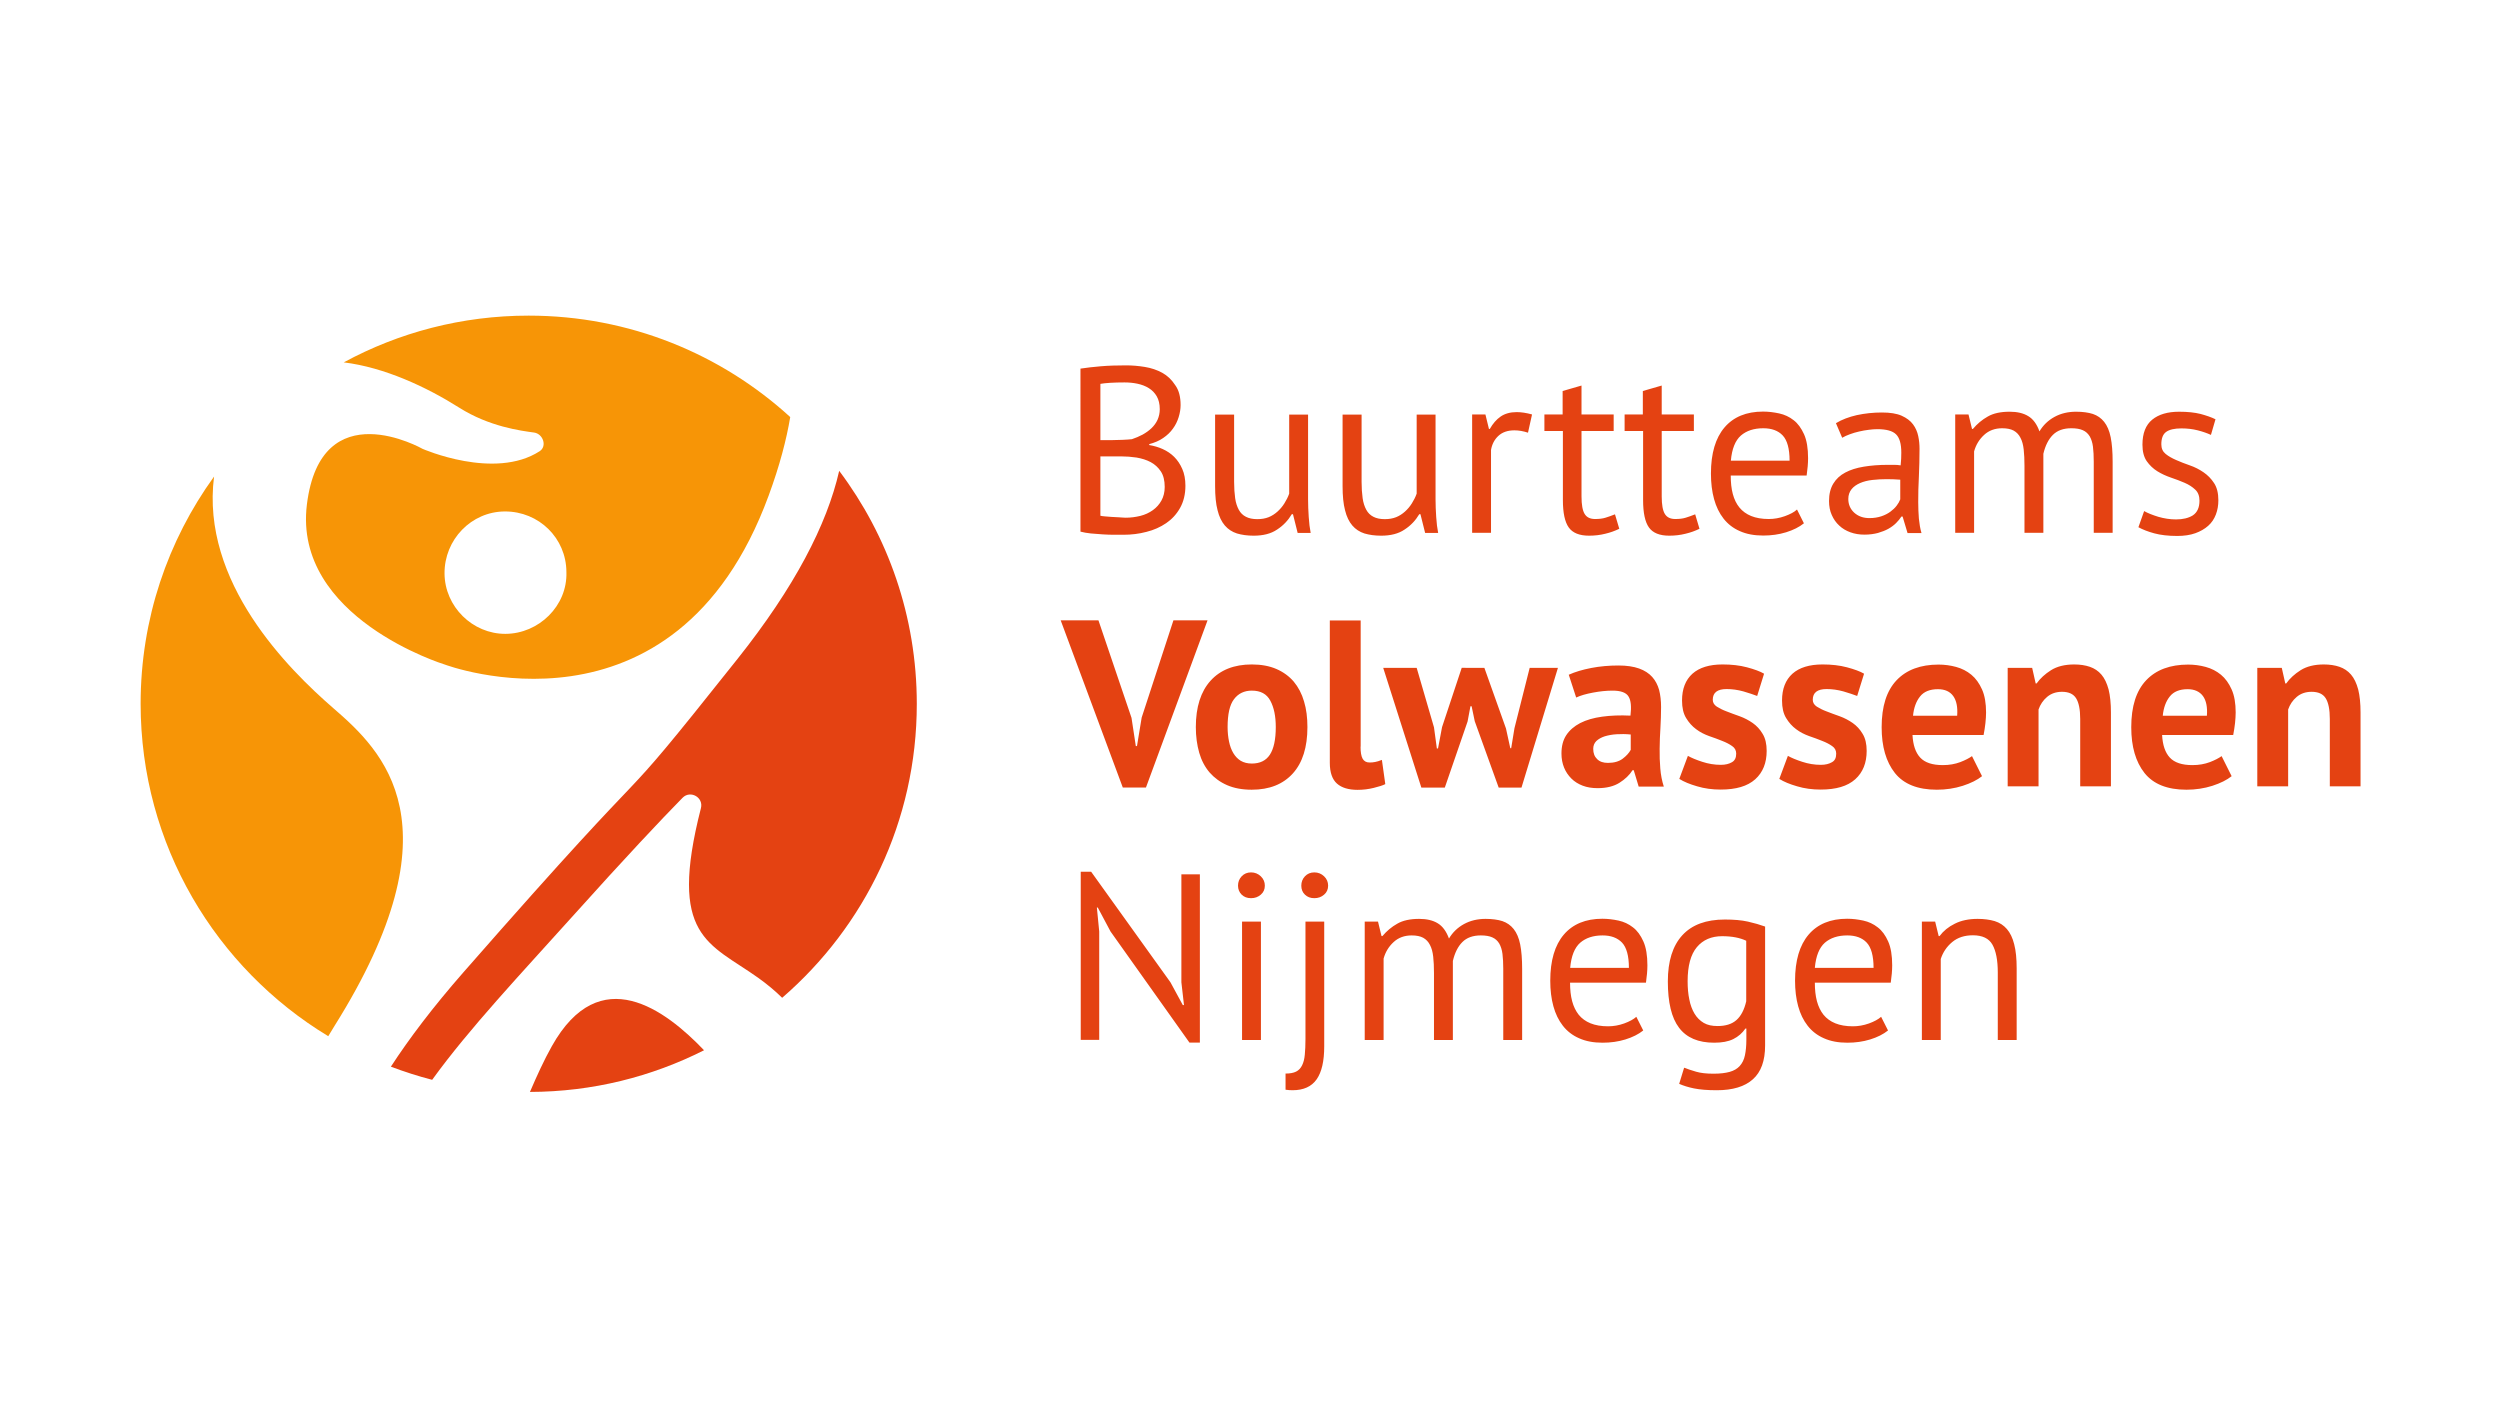
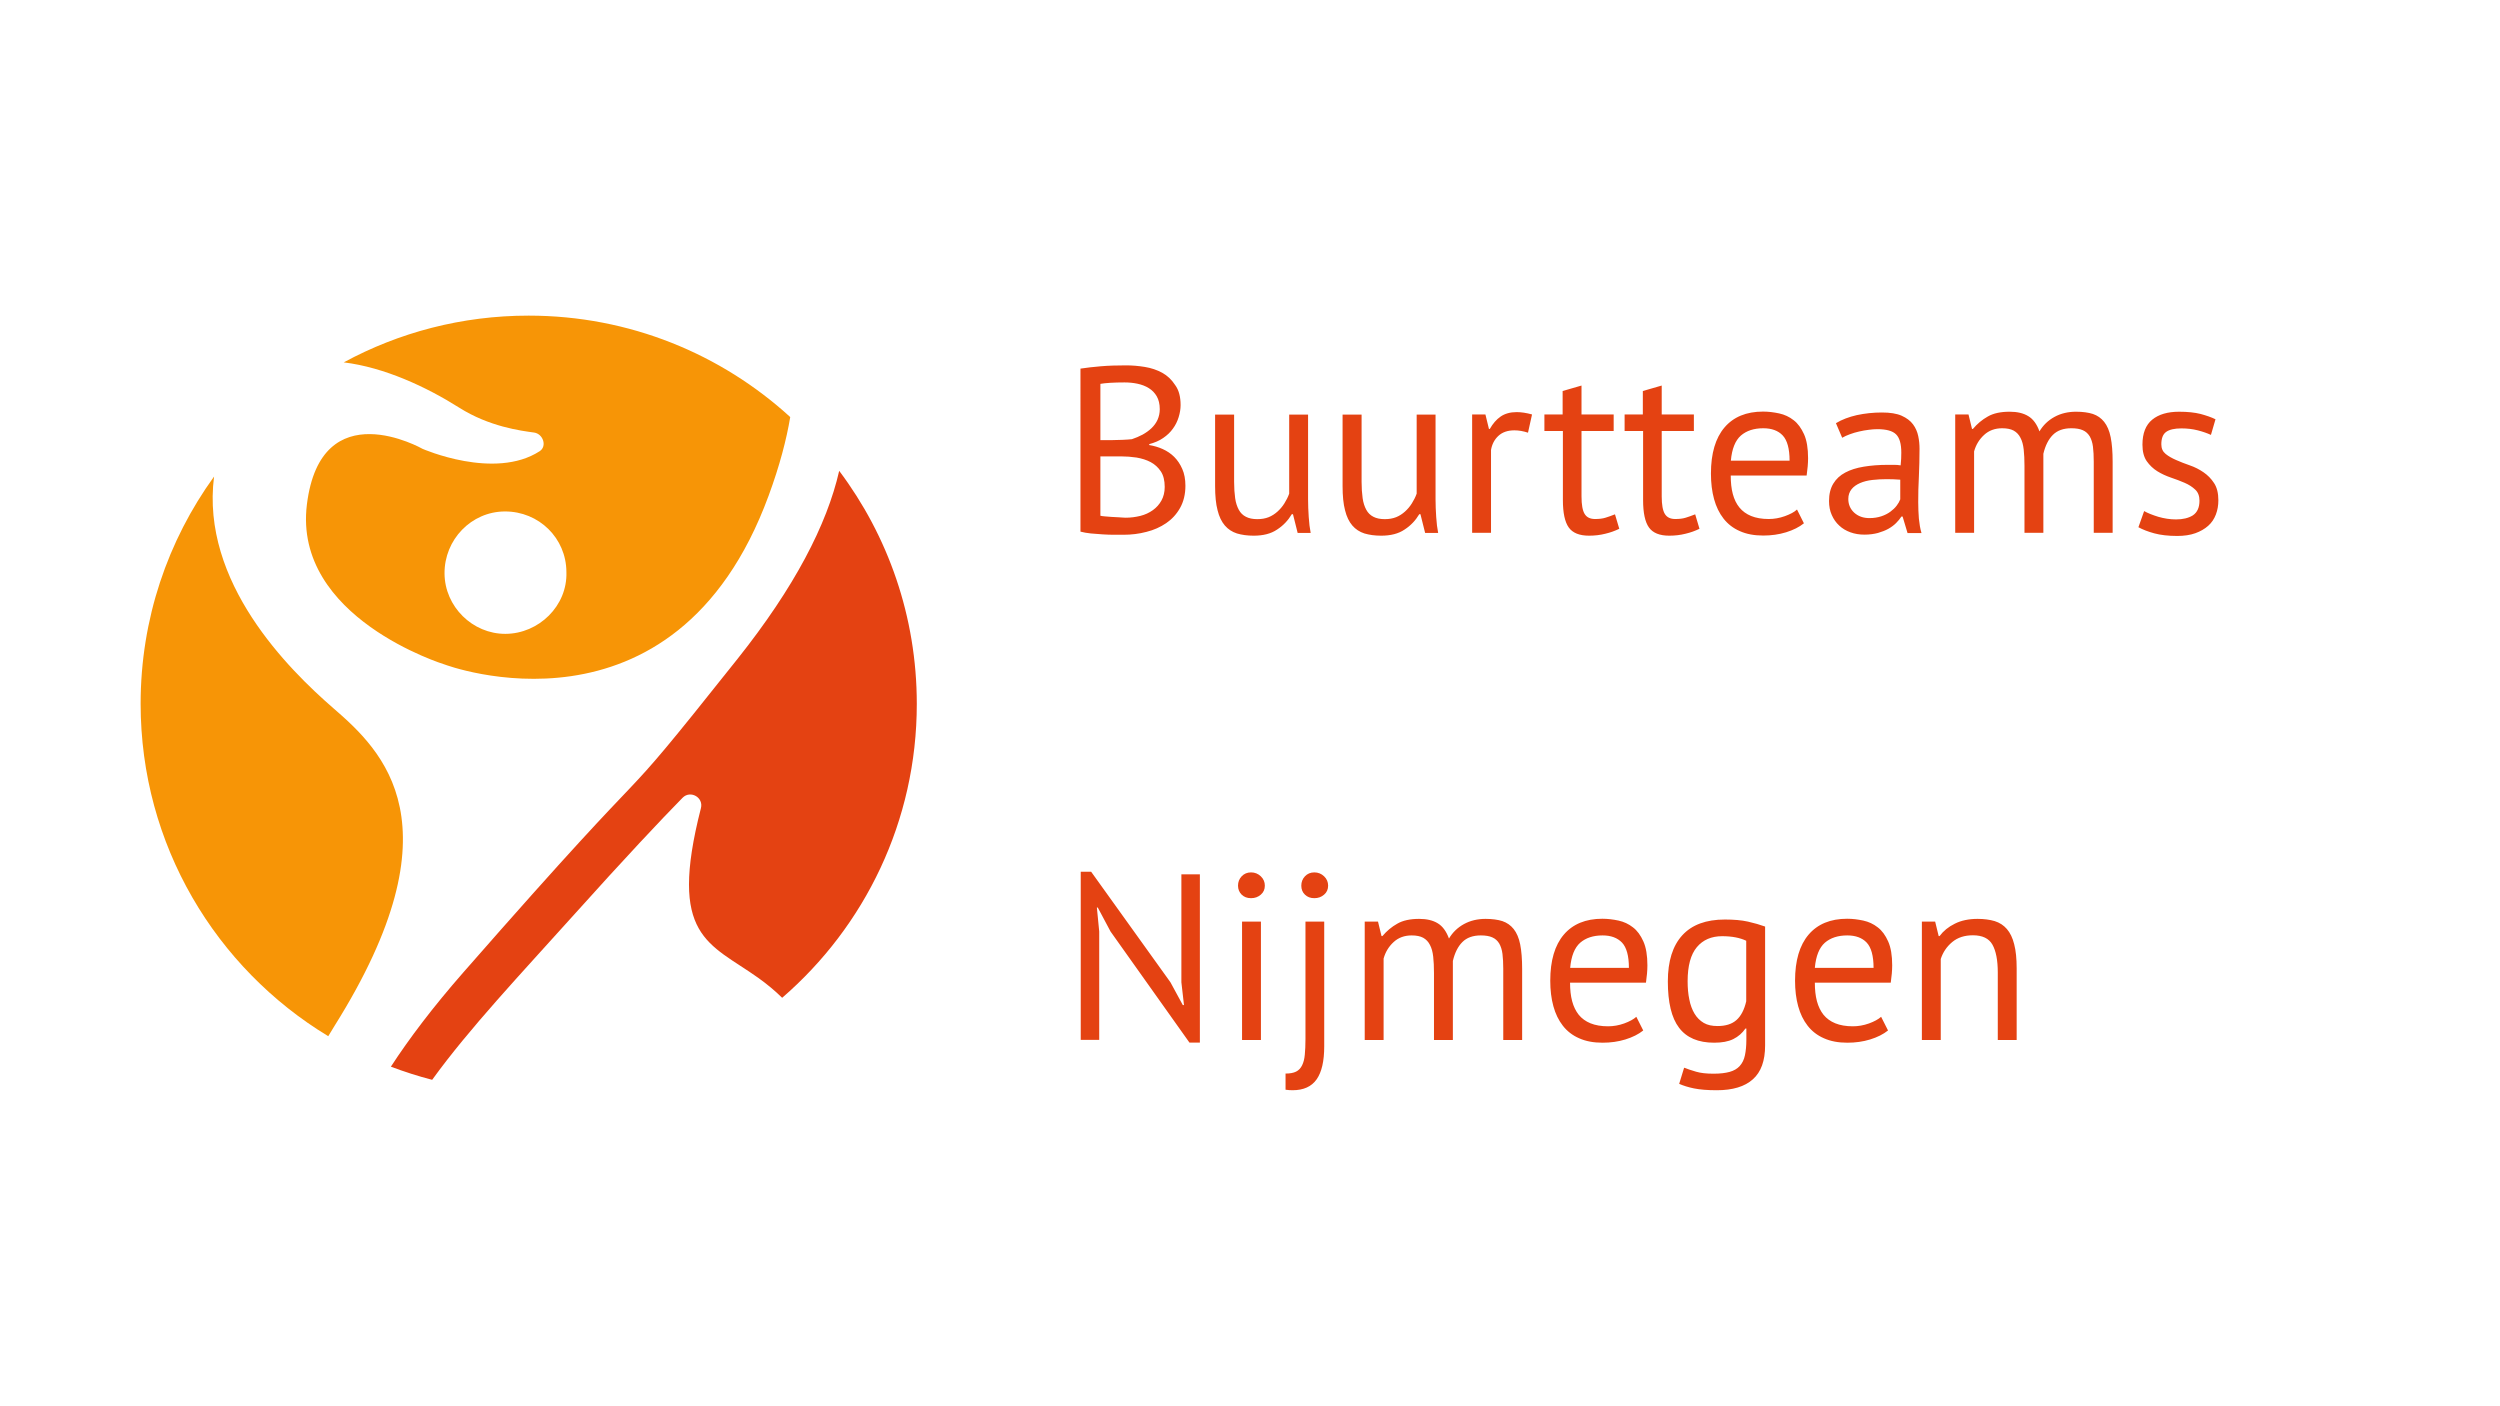
<svg xmlns="http://www.w3.org/2000/svg" xml:space="preserve" id="Laag_1" x="0" y="0" version="1.1" viewBox="0 0 1920 1080">
  <style>.st0,.st1{fill:#e44212}.st2{fill:#f79506}</style>
  <path d="M906.7 311.1c0 3-.5 6.1-1.5 9.3-1 3.2-2.4 6.1-4.4 8.8-1.9 2.7-4.4 5.1-7.5 7.2-3 2.1-6.6 3.6-10.7 4.7v.7c3.6.6 7.1 1.6 10.4 3.1 3.3 1.5 6.3 3.5 8.8 6 2.5 2.5 4.6 5.6 6.2 9.3 1.6 3.6 2.4 7.9 2.4 12.9 0 6.5-1.4 12.2-4.1 17-2.7 4.8-6.3 8.7-10.7 11.7-4.4 3-9.5 5.3-15.2 6.7-5.7 1.5-11.5 2.2-17.5 2.2h-7.3c-2.8 0-5.7-.1-8.7-.3-3-.2-6.1-.4-9.1-.7-3-.3-5.7-.8-8-1.4V283.1c4.5-.7 9.7-1.3 15.6-1.8s12.4-.7 19.4-.7c4.7 0 9.5.4 14.4 1.2 4.9.8 9.4 2.3 13.4 4.5s7.3 5.4 9.9 9.4c2.9 3.9 4.2 9.1 4.2 15.4M854.5 338c2.1 0 4.5-.1 7.5-.2 2.9-.1 5.3-.3 7.3-.5 2.9-1 5.6-2.1 8.2-3.5 2.5-1.4 4.8-3 6.8-4.9 2-1.9 3.6-4.1 4.7-6.5 1.1-2.5 1.7-5.2 1.7-8.1 0-4-.8-7.3-2.3-9.9-1.5-2.6-3.5-4.7-6.1-6.3-2.5-1.6-5.5-2.7-8.7-3.4-3.3-.7-6.6-1-10-1-4 0-7.7.1-11 .3-3.3.2-5.8.5-7.5.8V338zm10 59.6c3.9 0 7.6-.5 11.3-1.4 3.6-.9 6.8-2.4 9.6-4.4 2.8-2 5-4.5 6.6-7.4s2.5-6.4 2.5-10.4c0-5-1-9-3-12s-4.6-5.4-7.8-7.1c-3.2-1.7-6.8-2.8-10.8-3.5-4-.6-8-.9-12-.9h-15.8v45.6c.8.2 2.1.4 3.6.5 1.6.1 3.3.2 5.1.4 1.8.1 3.7.2 5.6.3s3.7.3 5.1.3M947.8 318.3v51.8c0 4.7.3 8.9.8 12.5.5 3.6 1.5 6.5 2.8 8.9 1.3 2.4 3.1 4.2 5.5 5.4 2.3 1.2 5.2 1.8 8.7 1.8 3.3 0 6.2-.5 8.7-1.5 2.5-1 4.8-2.5 6.8-4.3 2-1.8 3.8-3.9 5.3-6.3s2.8-4.9 3.7-7.5v-60.7h14.5v65.1c0 4.4.2 8.9.5 13.5.3 4.7.8 8.8 1.5 12.3h-10l-3.6-14.4h-.9c-2.8 4.7-6.5 8.7-11.3 11.8-4.7 3.2-10.7 4.7-18 4.7-4.8 0-9.1-.6-12.8-1.7-3.7-1.2-6.8-3.2-9.3-6.1-2.5-2.9-4.4-6.8-5.6-11.7-1.3-4.9-1.9-11.1-1.9-18.6v-54.9h14.6zM1045.7 318.3v51.8c0 4.7.3 8.9.8 12.5.5 3.6 1.5 6.5 2.8 8.9 1.3 2.4 3.1 4.2 5.5 5.4 2.3 1.2 5.2 1.8 8.7 1.8 3.3 0 6.2-.5 8.7-1.5 2.5-1 4.8-2.5 6.8-4.3 2-1.8 3.8-3.9 5.3-6.3s2.8-4.9 3.7-7.5v-60.7h14.5v65.1c0 4.4.2 8.9.5 13.5.3 4.7.8 8.8 1.5 12.3h-10l-3.6-14.4h-.9c-2.8 4.7-6.5 8.7-11.3 11.8-4.7 3.2-10.7 4.7-18 4.7-4.8 0-9.1-.6-12.8-1.7-3.7-1.2-6.8-3.2-9.3-6.1-2.5-2.9-4.4-6.8-5.6-11.7-1.3-4.9-1.9-11.1-1.9-18.6v-54.9h14.6zM1173.5 332.3c-3.6-1.2-7.1-1.8-10.4-1.8-5.2 0-9.3 1.4-12.4 4.3-3 2.8-4.9 6.5-5.6 10.8v63.6h-14.5v-90.9h10.2l2.7 11.1h.7c2.3-4.1 5.1-7.3 8.3-9.5 3.2-2.2 7.3-3.4 12.3-3.4 3.5 0 7.5.6 11.8 1.8zM1185.9 318.3h14.2v-18l14.5-4.2v22.2h24.7V331h-24.7v50.3c0 6.3.8 10.8 2.4 13.4s4.2 3.9 8 3.9c3.1 0 5.8-.3 8-1s4.6-1.5 7.3-2.6l3.3 11.1c-3.3 1.6-6.8 2.9-10.7 3.8-3.9 1-8.1 1.5-12.5 1.5-7.4 0-12.6-2.1-15.6-6.3-3-4.2-4.5-11.2-4.5-21V331h-14.2v-12.7zM1247.5 318.3h14.2v-18l14.5-4.2v22.2h24.7V331h-24.7v50.3c0 6.3.8 10.8 2.4 13.4s4.2 3.9 8 3.9c3.1 0 5.8-.3 8-1s4.6-1.5 7.3-2.6l3.3 11.1c-3.3 1.6-6.8 2.9-10.7 3.8-3.9 1-8.1 1.5-12.5 1.5-7.4 0-12.6-2.1-15.6-6.3-3-4.2-4.5-11.2-4.5-21V331h-14.2v-12.7zM1385.4 401.9c-3.6 2.9-8.2 5.2-13.7 6.9-5.5 1.7-11.4 2.5-17.5 2.5-6.9 0-12.9-1.1-18-3.4-5.1-2.2-9.3-5.5-12.5-9.6-3.3-4.2-5.7-9.2-7.3-15-1.6-5.8-2.4-12.4-2.4-19.6 0-15.5 3.5-27.3 10.4-35.4 6.9-8.1 16.8-12.2 29.6-12.2 4.1 0 8.2.5 12.4 1.4 4.1.9 7.8 2.6 11.1 5.2 3.3 2.5 5.9 6.2 8 10.8 2.1 4.7 3.1 10.8 3.1 18.4 0 4-.4 8.4-1.1 13.3h-58.3c0 5.3.5 10.1 1.6 14.2s2.8 7.6 5.1 10.4c2.3 2.8 5.3 5 9 6.5s8.2 2.3 13.5 2.3c4.1 0 8.2-.7 12.4-2.2 4.1-1.5 7.2-3.1 9.3-5.1zm-31.2-73c-7.2 0-12.9 1.9-17.2 5.6-4.3 3.8-6.9 10.2-7.7 19.3h45.1c0-9.2-1.8-15.7-5.3-19.4-3.5-3.7-8.5-5.5-14.9-5.5M1410 325c4.6-2.8 10-4.8 16.1-6.2 6.1-1.3 12.5-2 19.2-2 6.3 0 11.4.8 15.2 2.5 3.8 1.7 6.7 3.9 8.7 6.6 2 2.7 3.3 5.7 4 9 .7 3.3 1 6.5 1 9.8 0 7.3-.2 14.4-.5 21.3-.4 6.9-.5 13.5-.5 19.6 0 4.5.2 8.7.5 12.7.4 4 1 7.7 2 11.1H1465l-3.8-12.7h-.9c-1.1 1.7-2.5 3.4-4.1 5-1.6 1.6-3.6 3.1-5.9 4.4-2.3 1.3-5 2.3-8 3.2-3 .8-6.5 1.3-10.4 1.3-3.9 0-7.5-.6-10.8-1.8-3.3-1.2-6.2-2.9-8.6-5.2-2.4-2.2-4.3-4.9-5.7-8.1-1.4-3.1-2.1-6.7-2.1-10.7 0-5.3 1.1-9.8 3.3-13.4 2.2-3.6 5.2-6.4 9.2-8.5 3.9-2.1 8.7-3.6 14.2-4.5 5.5-.9 11.6-1.4 18.3-1.4h5c1.6 0 3.3.1 5 .4.4-3.6.5-6.9.5-9.8 0-6.7-1.3-11.3-4-14-2.7-2.7-7.5-4-14.5-4-2.1 0-4.3.2-6.6.5-2.4.3-4.8.7-7.3 1.3-2.5.6-4.8 1.2-7.1 2.1-2.2.8-4.2 1.7-5.9 2.7zm25.8 72.9c3.4 0 6.4-.5 9.1-1.4 2.7-.9 5-2.1 6.9-3.5 1.9-1.4 3.5-2.9 4.8-4.6s2.2-3.3 2.8-4.9v-15.1c-1.7-.1-3.4-.2-5.2-.3-1.8-.1-3.5-.1-5.2-.1-3.8 0-7.4.2-11 .6-3.6.4-6.7 1.2-9.5 2.4-2.7 1.2-4.9 2.7-6.5 4.7-1.6 2-2.5 4.5-2.5 7.5 0 4.2 1.5 7.7 4.5 10.5 3.2 2.9 7.1 4.2 11.8 4.2M1554.8 409.2v-51.4c0-4.8-.2-9.1-.6-12.6-.4-3.6-1.2-6.6-2.5-9-1.2-2.4-2.9-4.2-5.2-5.5-2.2-1.2-5.2-1.8-8.8-1.8-5.6 0-10.2 1.7-13.9 5.1-3.7 3.4-6.3 7.6-7.7 12.7v62.5h-14.5v-90.9h10.2l2.7 11.1h.7c3.3-3.9 7.1-7.1 11.4-9.5 4.3-2.5 9.9-3.7 16.8-3.7 5.8 0 10.6 1.1 14.3 3.4 3.7 2.2 6.6 6.1 8.6 11.7 2.8-4.7 6.6-8.4 11.5-11.1 4.9-2.7 10.5-4 16.6-4 5.1 0 9.4.6 12.9 1.7 3.5 1.2 6.4 3.2 8.7 6.1 2.3 2.9 4 6.8 5 11.8 1 5 1.5 11.3 1.5 18.9v54.5H1608v-54.7c0-4.4-.2-8.1-.6-11.4-.4-3.2-1.3-5.9-2.5-8-1.3-2.1-3-3.7-5.3-4.7-2.2-1-5.2-1.5-8.8-1.5-6.1 0-10.8 1.7-14.2 5.1-3.4 3.4-5.8 8.2-7.3 14.5v60.7zM1689.2 384.5c0-3.6-1.1-6.5-3.3-8.5-2.2-2.1-4.9-3.8-8.1-5.2-3.2-1.4-6.7-2.7-10.5-4-3.8-1.3-7.3-2.9-10.5-4.9-3.2-2-5.9-4.6-8.1-7.7-2.2-3.2-3.3-7.4-3.3-12.7 0-8.7 2.5-15.1 7.5-19.2s11.9-6.1 20.7-6.1c6.5 0 12 .6 16.4 1.7 4.4 1.2 8.3 2.5 11.5 4.1l-3.5 12c-2.8-1.3-6.2-2.5-10.1-3.5-3.9-1-8.1-1.5-12.6-1.5-5.3 0-9.2.9-11.7 2.7-2.5 1.8-3.7 5-3.7 9.5 0 3.2 1.1 5.6 3.3 7.4 2.2 1.8 4.9 3.3 8.1 4.7 3.2 1.4 6.7 2.8 10.5 4.1 3.8 1.3 7.3 3.1 10.5 5.3 3.2 2.2 5.9 4.9 8.1 8.3 2.2 3.3 3.3 7.7 3.3 13.2 0 3.9-.6 7.5-1.9 10.9-1.3 3.4-3.2 6.3-5.9 8.7-2.7 2.4-6 4.3-9.9 5.7-3.9 1.4-8.6 2.1-13.9 2.1-6.9 0-12.8-.7-17.6-2-4.8-1.3-8.9-2.9-12.2-4.7l4.4-12.4c2.8 1.6 6.4 3 10.9 4.4 4.5 1.3 9 2 13.6 2 5.2 0 9.5-1 12.9-3.1 3.4-2.3 5.1-6 5.1-11.3M852.9 715.4l-9.8-18.4h-.7l1.8 18.4v83.2H830V669.5h8l60.9 84.9 9.5 17.5h.9l-2-17.5v-82.9h14.2v129.2h-8zM950.8 680.2c0-2.8.9-5.2 2.8-7.2s4.3-3 7.2-3 5.4 1 7.5 3c2.1 2 3.1 4.4 3.1 7.2s-1 5.1-3.1 6.9c-2.1 1.8-4.5 2.7-7.5 2.7s-5.3-.9-7.2-2.7c-1.8-1.8-2.8-4.1-2.8-6.9m3.1 27.6h14.5v90.9h-14.5zM1002.5 707.8h14.5v95.8c0 11.3-1.9 19.7-5.8 25.3-3.9 5.6-10.1 8.4-18.5 8.4-1 0-1.9 0-2.7-.1l-2.7-.3v-12.4c3.4 0 6.1-.5 8.1-1.5s3.5-2.6 4.6-4.8c1.1-2.2 1.8-4.9 2.1-8.3.3-3.3.5-7.2.5-11.7v-90.4zm-3.1-27.6c0-2.8.9-5.2 2.8-7.2s4.3-3 7.2-3 5.4 1 7.5 3c2.1 2 3.1 4.4 3.1 7.2s-1 5.1-3.1 6.9c-2.1 1.8-4.5 2.7-7.5 2.7s-5.3-.9-7.2-2.7c-1.9-1.8-2.8-4.1-2.8-6.9M1101.3 798.7v-51.4c0-4.8-.2-9.1-.6-12.6-.4-3.6-1.2-6.6-2.5-9-1.2-2.4-2.9-4.2-5.2-5.5-2.2-1.2-5.2-1.8-8.8-1.8-5.6 0-10.2 1.7-13.9 5.1-3.7 3.4-6.3 7.6-7.7 12.7v62.5h-14.5v-90.9h10.2l2.7 11.1h.7c3.3-3.9 7.1-7.1 11.4-9.5 4.3-2.5 9.9-3.7 16.8-3.7 5.8 0 10.6 1.1 14.3 3.4 3.7 2.2 6.6 6.2 8.6 11.7 2.8-4.7 6.6-8.4 11.5-11.1 4.9-2.7 10.5-4 16.6-4 5.1 0 9.4.6 12.9 1.7 3.5 1.2 6.4 3.2 8.7 6.1 2.3 2.9 4 6.8 5 11.8 1 5 1.5 11.3 1.5 18.9v54.5h-14.5V744c0-4.4-.2-8.1-.6-11.4-.4-3.2-1.3-5.9-2.5-8-1.3-2.1-3-3.7-5.3-4.7-2.2-1-5.2-1.5-8.8-1.5-6.1 0-10.8 1.7-14.2 5.1-3.4 3.4-5.8 8.2-7.3 14.5v60.7zM1262 791.4c-3.6 2.9-8.2 5.2-13.7 6.9-5.5 1.7-11.4 2.5-17.5 2.5-6.9 0-12.9-1.1-18-3.4-5.1-2.2-9.3-5.5-12.5-9.6-3.3-4.2-5.7-9.2-7.3-15-1.6-5.8-2.4-12.4-2.4-19.6 0-15.5 3.5-27.3 10.4-35.4 6.9-8.1 16.8-12.2 29.6-12.2 4.1 0 8.2.5 12.4 1.4 4.1.9 7.8 2.6 11.1 5.2 3.3 2.5 5.9 6.1 8 10.8 2.1 4.7 3.1 10.8 3.1 18.4 0 4-.4 8.4-1.1 13.3h-58.3c0 5.3.5 10.1 1.6 14.2s2.8 7.6 5.1 10.5c2.3 2.8 5.3 5 9 6.5s8.2 2.3 13.5 2.3c4.1 0 8.2-.7 12.4-2.2 4.1-1.5 7.2-3.2 9.3-5.1zm-31.2-73c-7.2 0-12.9 1.9-17.2 5.6-4.3 3.8-6.9 10.2-7.7 19.3h45.1c0-9.2-1.8-15.7-5.3-19.4-3.6-3.7-8.5-5.5-14.9-5.5M1355.6 802.9c0 11.8-3.1 20.4-9.4 26-6.2 5.6-15.5 8.4-27.7 8.4-7.3 0-13.1-.5-17.5-1.4-4.4-.9-8.2-2.1-11.4-3.5l3.8-12.4c2.8 1.1 5.9 2.1 9.3 3.1 3.4 1 7.8 1.5 13.3 1.5 5.1 0 9.2-.5 12.4-1.4 3.2-.9 5.8-2.4 7.7-4.5 1.9-2.1 3.3-4.8 4-8.2.7-3.3 1.1-7.3 1.1-11.9v-8.7h-.7c-2.4 3.5-5.5 6.2-9.3 8.1-3.8 1.9-8.7 2.8-14.7 2.8-12.2 0-21.2-3.8-27-11.5-5.8-7.6-8.6-19.5-8.6-35.6 0-15.5 3.7-27.3 11.1-35.4 7.4-8.1 18.3-12.1 32.7-12.1 6.9 0 12.8.5 17.7 1.6 4.9 1.1 9.3 2.4 13.2 3.8zm-36.5-14.9c6.2 0 11-1.5 14.5-4.6 3.5-3.1 6-7.9 7.5-14.4v-46.5c-4.8-2.3-11-3.5-18.5-3.5-8.2 0-14.7 2.8-19.4 8.4-4.7 5.6-7.1 14.3-7.1 26.2 0 5.1.4 9.8 1.3 14 .8 4.2 2.2 7.9 4 10.9 1.8 3 4.2 5.4 7.1 7.1s6.4 2.4 10.6 2.4M1450 791.4c-3.6 2.9-8.2 5.2-13.7 6.9-5.5 1.7-11.4 2.5-17.5 2.5-6.9 0-12.9-1.1-18-3.4-5.1-2.2-9.3-5.5-12.5-9.6-3.3-4.2-5.7-9.2-7.3-15-1.6-5.8-2.4-12.4-2.4-19.6 0-15.5 3.5-27.3 10.4-35.4 6.9-8.1 16.8-12.2 29.6-12.2 4.1 0 8.2.5 12.4 1.4 4.1.9 7.8 2.6 11.1 5.2 3.3 2.5 5.9 6.1 8 10.8 2.1 4.7 3.1 10.8 3.1 18.4 0 4-.4 8.4-1.1 13.3h-58.3c0 5.3.5 10.1 1.6 14.2s2.8 7.6 5.1 10.5c2.3 2.8 5.3 5 9 6.5s8.2 2.3 13.5 2.3c4.1 0 8.2-.7 12.4-2.2 4.1-1.5 7.2-3.2 9.3-5.1zm-31.3-73c-7.2 0-12.9 1.9-17.2 5.6-4.3 3.8-6.9 10.2-7.7 19.3h45.1c0-9.2-1.8-15.7-5.3-19.4-3.5-3.7-8.5-5.5-14.9-5.5M1534.3 798.7v-51.8c0-9.5-1.4-16.6-4.1-21.4-2.7-4.8-7.7-7.2-15-7.2-6.4 0-11.7 1.7-15.9 5.2-4.2 3.5-7.1 7.8-8.8 13v62.2H1476v-90.9h10.2l2.7 11.1h.7c2.9-3.9 6.8-7.1 11.7-9.5 4.9-2.5 10.8-3.7 17.5-3.7 5 0 9.3.6 13.1 1.7 3.8 1.2 6.9 3.2 9.4 6.1 2.5 2.9 4.4 6.8 5.6 11.7 1.3 4.9 1.9 11.1 1.9 18.6v54.9z" class="st0" />
  <path d="M644.5 361.6c-9.4 41.5-34.5 89.6-77.9 144.2-109.9 138.3-40.7 46.8-211.1 241.4-23 26.3-41.1 50.2-55.3 72 10.3 3.9 20.9 7.3 31.7 10.1 28.2-39.1 68.6-81.9 107.5-125.2 41.5-46.2 68.3-74.6 84.8-91.4 6-6.1 16.3-.3 14.1 8-25.4 99.3 6.2 103.3 44.2 130.4 6.7 4.8 12.7 9.8 18.2 15.2 63.3-54.7 103.4-135.5 103.4-225.7 0-67.2-22.2-129.2-59.6-179" class="st1" />
-   <path d="M423.8 803.5c-5.9 10.5-11.4 22.5-16.8 35.1 48.1-.1 93.5-11.7 133.7-32-29.6-31-80-69-116.9-3.1" class="st1" />
  <path d="M352.7 313.1c23.1 14.6 47.2 17.7 57.5 19.1 6.9 1 10.1 10.5 4.3 14.3-34.7 22.5-90-1.8-90-1.8s-78-44.4-88.8 42.7c-10.8 87.1 105.7 122.9 105.7 122.9S518 577.4 590.3 380.7c8.5-23.1 13.7-43.1 16.6-60.4-53-48.4-123.5-77.9-200.9-77.9-51.4 0-99.8 13-142 35.9 31.1 3.8 63.4 18.8 88.7 34.8M435 439.3c.9 26-21.2 47.4-46.8 47.5-25.3.1-46.6-20.9-46.8-46.3-.2-26.1 20.6-47.6 46.3-47.7 26.2-.1 47.2 20.5 47.3 46.5M256.9 787.9c97.1-154.8 37-211.2-1-244.1-34.2-29.7-101.9-96.7-91.5-177.8-35.5 49.1-56.4 109.3-56.4 174.5 0 108.3 57.8 203.1 144.1 255.3 1.6-2.6 3.1-5.2 4.8-7.9" class="st2" />
-   <path d="m869 551.3 3.3 21.7h.9l3.6-21.9 24.4-74.7h26.2l-47.3 128.4h-17.8l-47.7-128.4h29zM918.4 558.4c0-15.4 3.8-27.3 11.3-35.6 7.5-8.3 18.1-12.5 31.7-12.5 7.3 0 13.6 1.2 18.9 3.5 5.3 2.3 9.8 5.6 13.3 9.7 3.5 4.2 6.2 9.3 7.9 15.2 1.8 5.9 2.6 12.5 2.6 19.7 0 15.4-3.7 27.3-11.2 35.6-7.5 8.3-18 12.5-31.6 12.5-7.3 0-13.6-1.2-18.9-3.5-5.3-2.3-9.8-5.6-13.4-9.7-3.6-4.2-6.3-9.3-8-15.2-1.7-6-2.6-12.5-2.6-19.7m24.4 0c0 4 .4 7.7 1.1 11.1.7 3.4 1.8 6.4 3.3 8.9 1.5 2.5 3.4 4.5 5.7 5.9 2.4 1.4 5.2 2.1 8.5 2.1 6.2 0 10.8-2.2 13.8-6.7s4.6-11.6 4.6-21.3c0-8.4-1.4-15.1-4.2-20.3-2.8-5.2-7.5-7.7-14.2-7.7-5.8 0-10.4 2.2-13.7 6.6-3.3 4.3-4.9 11.5-4.9 21.4M1044.9 573.4c0 4.2.5 7.3 1.6 9.3 1.1 1.9 2.8 2.9 5.3 2.9 1.5 0 2.9-.1 4.3-.4 1.4-.2 3.1-.8 5.2-1.6l2.6 18.6c-1.9 1-4.9 1.9-8.9 2.9s-8.1 1.5-12.4 1.5c-6.9 0-12.2-1.6-15.8-4.8-3.6-3.2-5.5-8.5-5.5-15.9V476.5h23.7v96.9zM1140 512.9l16.6 46.6 3.3 15.1h.7l2.5-15.3 11.7-46.4h21.7l-28 92H1151l-18.4-51-2.4-11.5h-.9l-2.2 11.7-17.5 50.8h-18l-29.3-92h25.7l13.3 45.7 2.2 16.2h.9l3.1-16.4 15.1-45.5zM1204.8 518.2c4.9-2.2 10.6-3.9 17.3-5.2 6.7-1.3 13.7-1.9 20.9-1.9 6.3 0 11.6.8 15.8 2.3 4.2 1.5 7.6 3.7 10.1 6.5s4.2 6.1 5.3 10c1 3.9 1.5 8.3 1.5 13.1 0 5.3-.2 10.7-.5 16.1s-.6 10.7-.6 15.9c-.1 5.2.1 10.3.5 15.2.4 4.9 1.3 9.6 2.7 13.9h-19.3l-3.8-12.6h-.9c-2.4 3.8-5.8 7-10.1 9.7-4.3 2.7-9.9 4.1-16.7 4.1-4.3 0-8.1-.6-11.5-1.9-3.4-1.3-6.3-3.1-8.7-5.5-2.4-2.4-4.3-5.2-5.6-8.4-1.3-3.2-2-6.8-2-10.8 0-5.6 1.2-10.3 3.7-14.1 2.5-3.8 6.1-6.9 10.7-9.3 4.7-2.4 10.3-4 16.8-4.9 6.5-.9 13.7-1.2 21.8-.8.8-6.8.4-11.7-1.5-14.7-1.8-3-5.9-4.5-12.2-4.5-4.7 0-9.7.5-15 1.5-5.3 1-9.6 2.2-13 3.8zm30.1 67.7c4.7 0 8.5-1.1 11.3-3.2 2.8-2.1 4.9-4.4 6.2-6.8v-11.8c-3.8-.4-7.4-.4-10.8-.2-3.5.2-6.5.8-9.2 1.6-2.7.9-4.8 2.1-6.4 3.6-1.6 1.6-2.4 3.6-2.4 6 0 3.4 1 6 3 7.9 2 2 4.7 2.9 8.3 2.9M1333.4 578.8c0-2.4-1-4.4-3.1-5.8-2.1-1.5-4.6-2.8-7.7-4-3-1.2-6.4-2.5-10-3.7-3.6-1.3-7-3-10-5.3-3-2.2-5.6-5.1-7.7-8.6-2.1-3.5-3.1-7.9-3.1-13.4 0-9 2.7-15.8 8-20.6 5.3-4.7 13-7.1 23.1-7.1 6.9 0 13.2.7 18.8 2.2 5.6 1.5 10 3.1 13.1 4.9l-5.3 17.1c-2.8-1.1-6.3-2.2-10.6-3.5-4.3-1.2-8.6-1.8-12.9-1.8-7 0-10.6 2.7-10.6 8.2 0 2.2 1 3.9 3.1 5.3 2.1 1.3 4.6 2.6 7.6 3.7 3 1.2 6.4 2.4 10 3.7 3.6 1.3 7 3.1 10 5.2s5.6 4.9 7.6 8.3c2.1 3.4 3.1 7.8 3.1 13.1 0 9.2-2.9 16.5-8.8 21.8-5.9 5.3-14.7 7.9-26.5 7.9-6.4 0-12.5-.8-18.1-2.5-5.6-1.6-10.2-3.5-13.7-5.7l6.6-17.7c2.8 1.6 6.5 3.1 11.1 4.6 4.6 1.5 9.3 2.3 14.2 2.3 3.5 0 6.3-.7 8.5-2 2.2-1.2 3.3-3.4 3.3-6.6M1410.2 578.8c0-2.4-1-4.4-3.1-5.8-2.1-1.5-4.6-2.8-7.7-4-3-1.2-6.4-2.5-10-3.7-3.6-1.3-7-3-10-5.3-3-2.2-5.6-5.1-7.7-8.6-2.1-3.5-3.1-7.9-3.1-13.4 0-9 2.7-15.8 8-20.6 5.3-4.7 13-7.1 23.1-7.1 6.9 0 13.2.7 18.8 2.2 5.6 1.5 10 3.1 13.1 4.9l-5.3 17.1c-2.8-1.1-6.3-2.2-10.6-3.5-4.3-1.2-8.6-1.8-12.9-1.8-7 0-10.6 2.7-10.6 8.2 0 2.2 1 3.9 3.1 5.3 2.1 1.3 4.6 2.6 7.6 3.7 3 1.2 6.4 2.4 10 3.7 3.6 1.3 7 3.1 10 5.2s5.6 4.9 7.6 8.3c2.1 3.4 3.1 7.8 3.1 13.1 0 9.2-2.9 16.5-8.8 21.8-5.9 5.3-14.7 7.9-26.5 7.9-6.4 0-12.5-.8-18.1-2.5-5.6-1.6-10.2-3.5-13.7-5.7l6.6-17.7c2.8 1.6 6.5 3.1 11.1 4.6 4.6 1.5 9.3 2.3 14.2 2.3 3.5 0 6.3-.7 8.5-2 2.3-1.2 3.3-3.4 3.3-6.6M1522.2 596.1c-3.6 2.9-8.6 5.4-14.8 7.4-6.3 2-12.9 3-19.9 3-14.7 0-25.4-4.3-32.2-12.8-6.8-8.6-10.2-20.3-10.2-35.2 0-16 3.8-28 11.5-36.1 7.6-8 18.4-12 32.2-12 4.6 0 9.1.6 13.5 1.8 4.4 1.2 8.3 3.2 11.7 6 3.4 2.8 6.1 6.6 8.2 11.3 2.1 4.7 3.1 10.6 3.1 17.7 0 2.5-.2 5.3-.5 8.2-.3 2.9-.8 5.9-1.4 9.1h-54.6c.4 7.6 2.3 13.4 5.9 17.3 3.6 3.9 9.4 5.8 17.4 5.8 5 0 9.4-.8 13.4-2.3 3.9-1.5 6.9-3.1 9-4.6zm-33.9-66.8c-6.2 0-10.8 1.9-13.7 5.6-3 3.7-4.8 8.7-5.4 14.8h33.9c.5-6.6-.5-11.6-3-15.1s-6.4-5.3-11.8-5.3M1597.6 603.9v-51.7c0-7.4-1.1-12.7-3.2-16-2.1-3.3-5.7-4.9-10.8-4.9-4.5 0-8.3 1.3-11.4 3.9-3.1 2.6-5.3 5.9-6.6 9.7v59h-23.7v-91h18.8l2.7 12h.7c2.8-3.9 6.5-7.3 11.1-10.2 4.6-2.9 10.6-4.4 17.8-4.4 4.5 0 8.5.6 12 1.8 3.5 1.2 6.5 3.2 8.9 6 2.4 2.8 4.2 6.6 5.5 11.4 1.2 4.8 1.8 10.7 1.8 17.8v56.6zM1713.9 596.1c-3.6 2.9-8.6 5.4-14.8 7.4-6.3 2-12.9 3-19.9 3-14.7 0-25.4-4.3-32.2-12.8-6.8-8.6-10.2-20.3-10.2-35.2 0-16 3.8-28 11.5-36.1 7.6-8 18.4-12 32.2-12 4.6 0 9.1.6 13.5 1.8 4.4 1.2 8.3 3.2 11.7 6 3.4 2.8 6.1 6.6 8.2 11.3 2.1 4.7 3.1 10.6 3.1 17.7 0 2.5-.2 5.3-.5 8.2-.3 2.9-.8 5.9-1.4 9.1h-54.6c.4 7.6 2.3 13.4 5.9 17.3 3.6 3.9 9.4 5.8 17.4 5.8 5 0 9.4-.8 13.4-2.3 3.9-1.5 6.9-3.1 9-4.6zm-33.8-66.8c-6.2 0-10.8 1.9-13.7 5.6-3 3.7-4.8 8.7-5.4 14.8h33.9c.5-6.6-.5-11.6-3-15.1-2.6-3.5-6.5-5.3-11.8-5.3M1789.3 603.9v-51.7c0-7.4-1.1-12.7-3.2-16-2.1-3.3-5.7-4.9-10.8-4.9-4.5 0-8.3 1.3-11.4 3.9-3.1 2.6-5.3 5.9-6.6 9.7v59h-23.7v-91h18.8l2.7 12h.7c2.8-3.9 6.5-7.3 11.1-10.2 4.6-2.9 10.6-4.4 17.8-4.4 4.5 0 8.5.6 12 1.8 3.5 1.2 6.5 3.2 8.9 6 2.4 2.8 4.2 6.6 5.5 11.4 1.2 4.8 1.8 10.7 1.8 17.8v56.6z" class="st0" />
</svg>